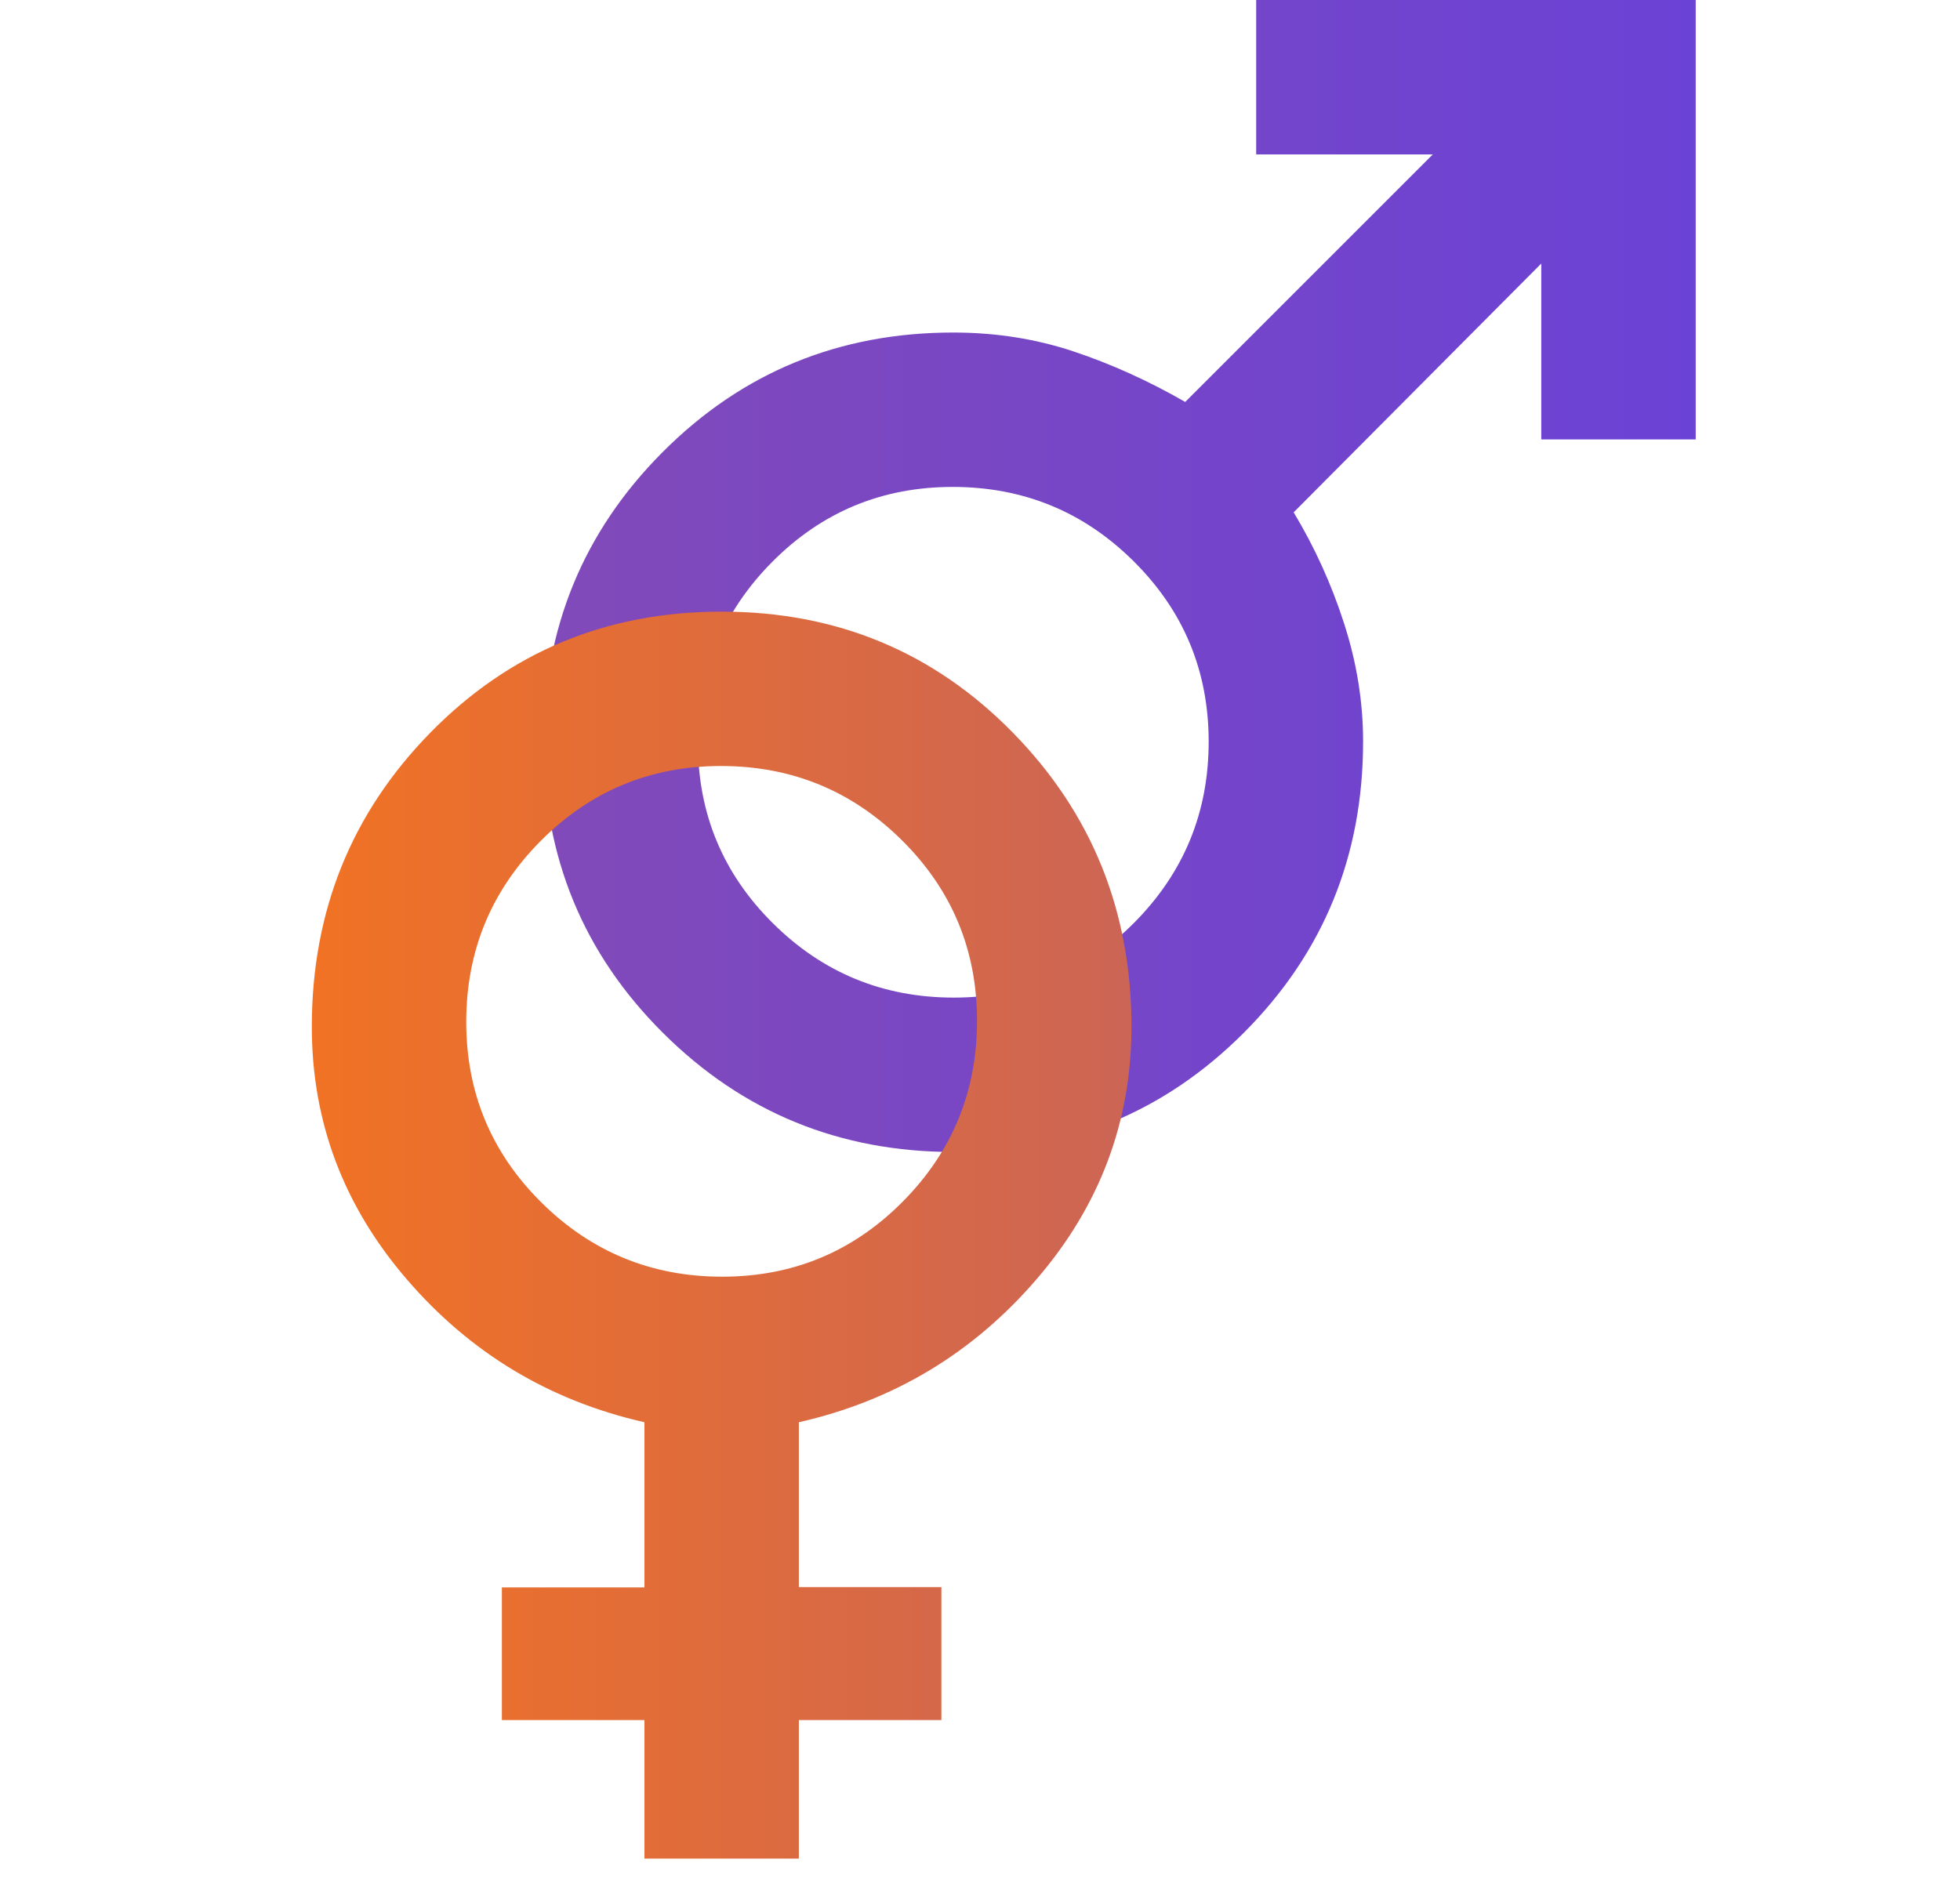
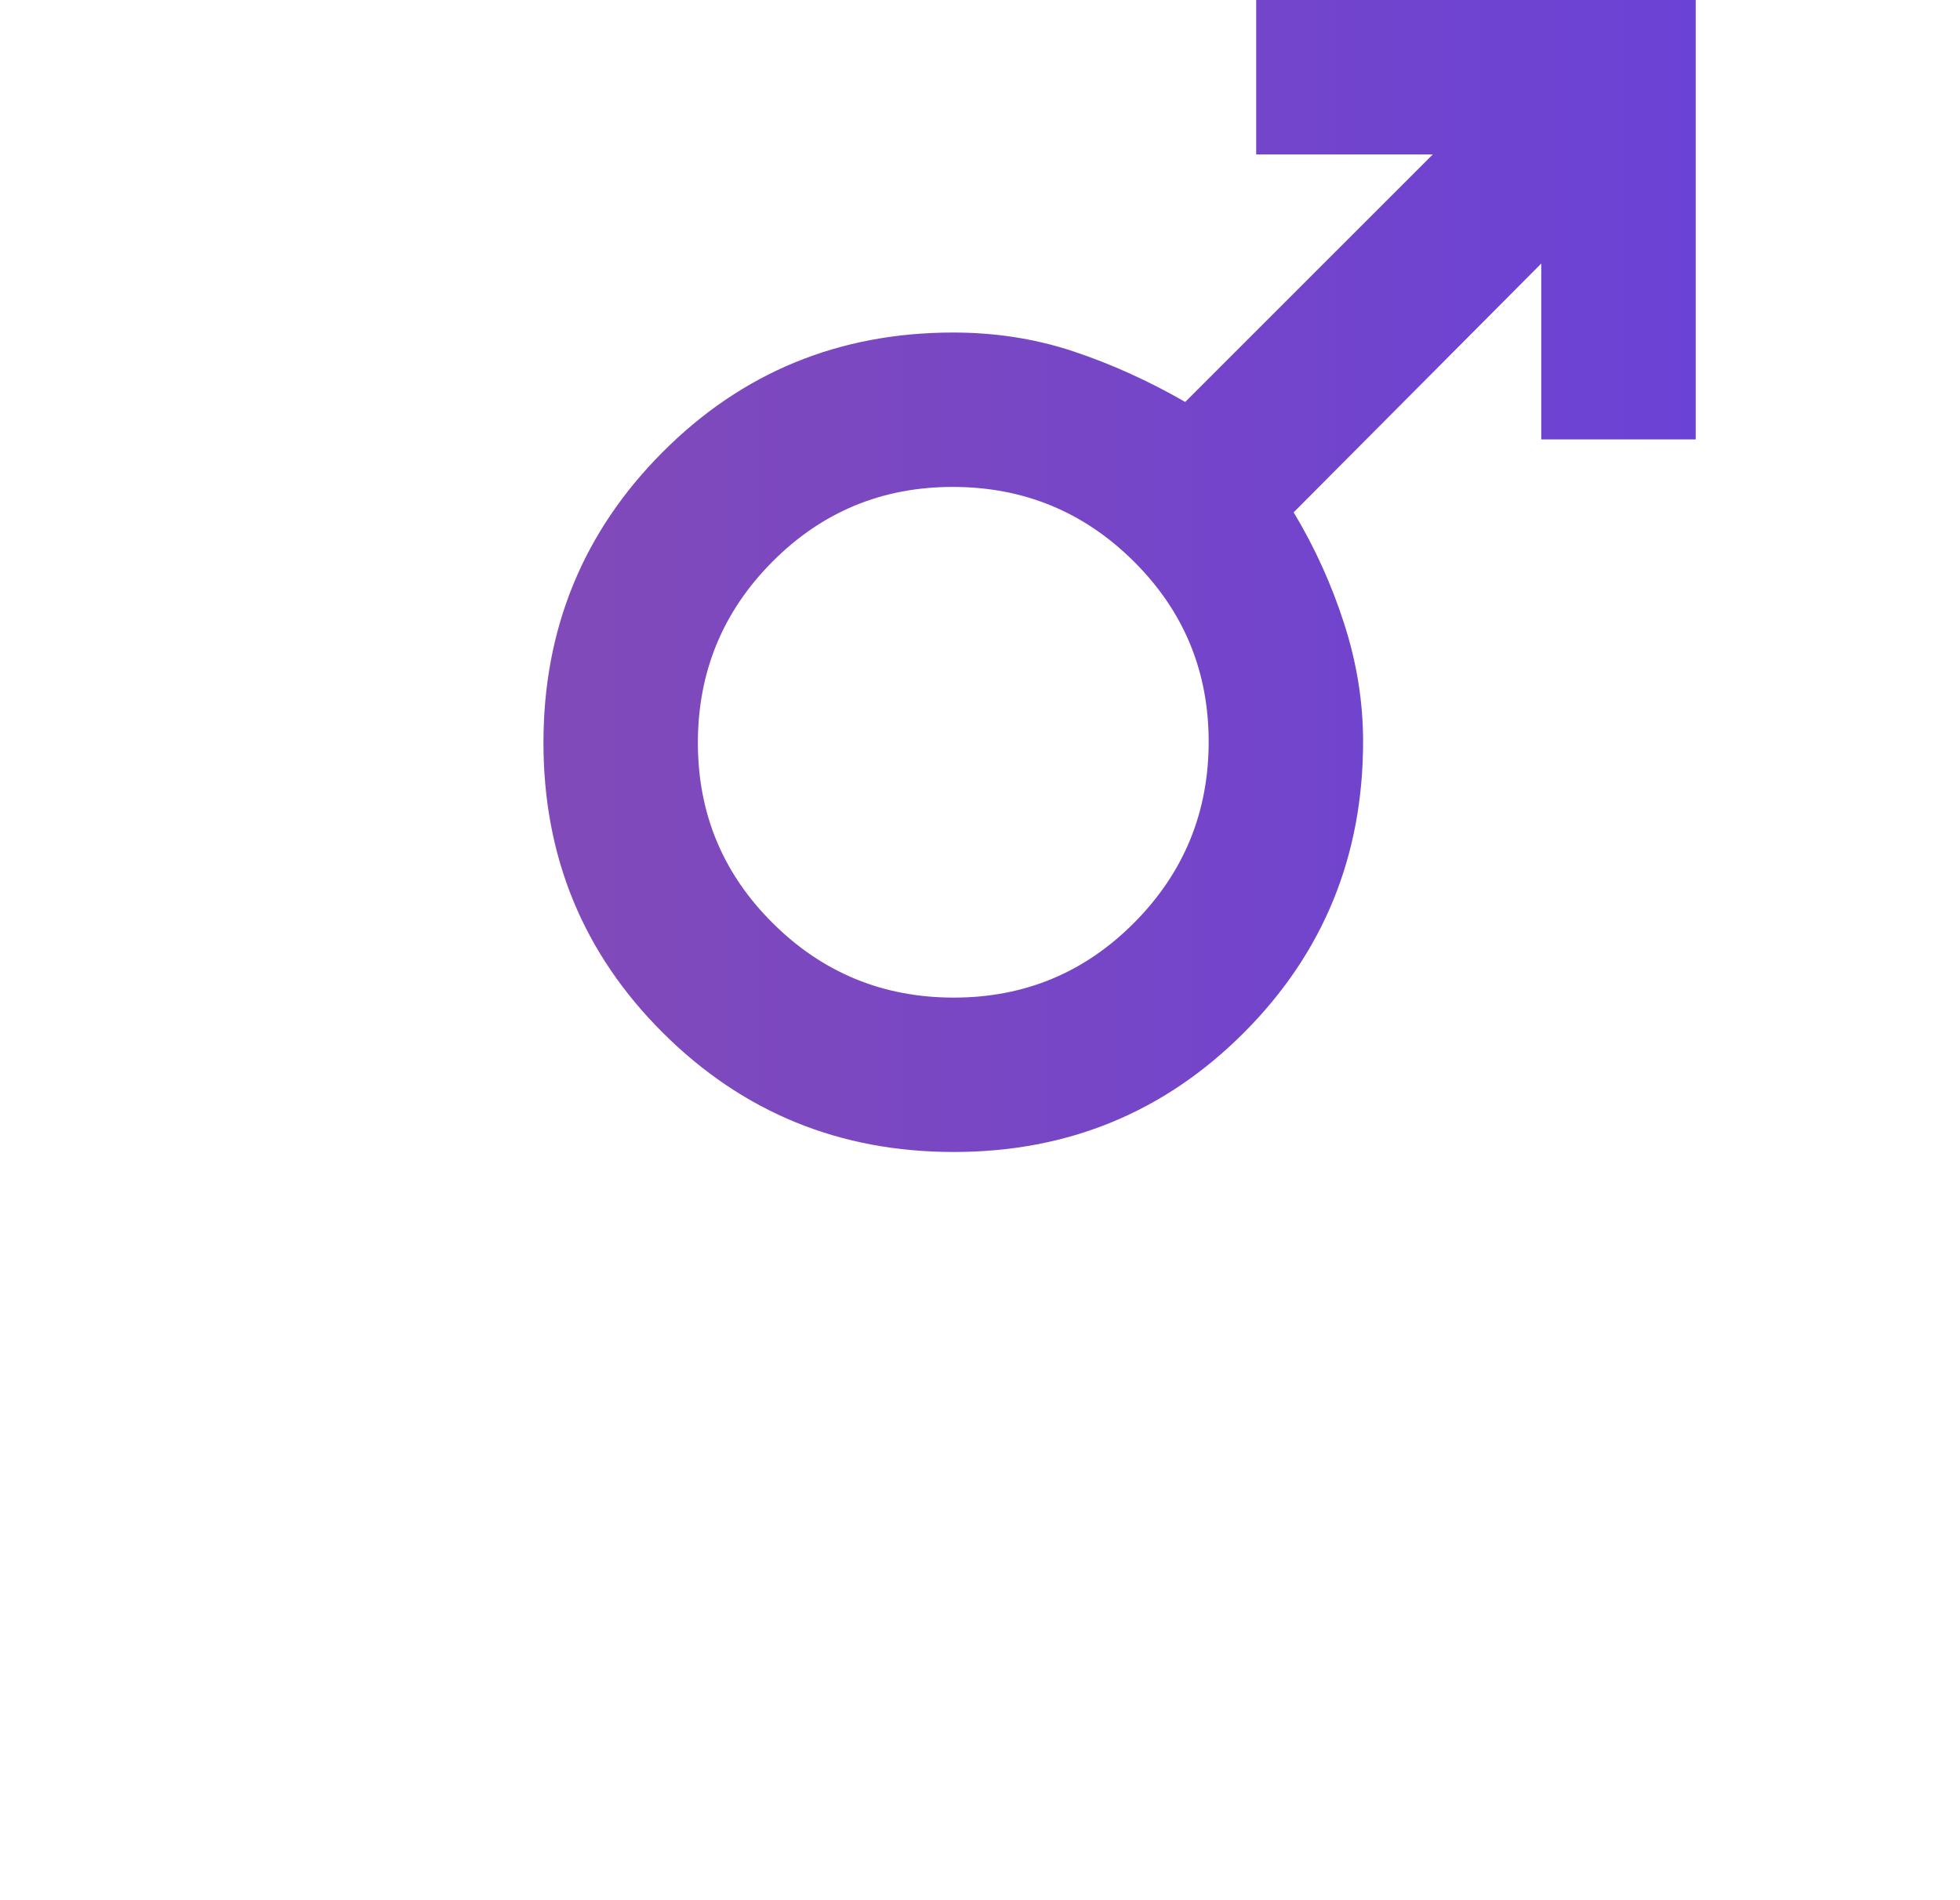
<svg xmlns="http://www.w3.org/2000/svg" width="33" height="32" viewBox="0 0 33 32" fill="none">
  <g id="Another Gender">
    <g id="Group 2307">
      <path id="Vector" d="M28.55 0V7.4H25.95V4.438L21.781 8.628C22.136 9.218 22.419 9.842 22.631 10.502C22.844 11.161 22.95 11.823 22.95 12.486C22.95 14.414 22.282 16.048 20.945 17.389C19.608 18.73 17.98 19.4 16.058 19.4C14.137 19.4 12.505 18.732 11.163 17.395C9.821 16.059 9.15 14.43 9.15 12.508C9.15 10.587 9.819 8.955 11.157 7.613C12.495 6.271 14.126 5.6 16.05 5.6C16.763 5.6 17.438 5.706 18.074 5.918C18.711 6.13 19.338 6.414 19.955 6.769L24.124 2.6H21.15V0H28.55ZM16.04 8.2C14.85 8.2 13.838 8.621 13.002 9.462C12.167 10.303 11.75 11.319 11.75 12.509C11.75 13.7 12.171 14.712 13.012 15.547C13.853 16.383 14.869 16.8 16.059 16.8C17.25 16.8 18.262 16.379 19.097 15.538C19.932 14.697 20.35 13.681 20.35 12.491C20.35 11.3 19.929 10.288 19.088 9.453C18.247 8.617 17.231 8.2 16.04 8.2Z" fill="url(#paint0_linear_2672_1720)" />
-       <path id="Vector_2" d="M10.85 31.3V28.967H8.45V26.733H10.85V23.951C9.253 23.589 7.921 22.788 6.853 21.549C5.784 20.31 5.25 18.891 5.25 17.292C5.25 15.346 5.916 13.695 7.247 12.337C8.579 10.979 10.213 10.3 12.15 10.3C14.087 10.3 15.721 10.979 17.052 12.337C18.384 13.695 19.05 15.346 19.05 17.292C19.05 18.891 18.516 20.31 17.447 21.549C16.379 22.788 15.046 23.589 13.45 23.951V26.727H15.85V28.967H13.45V31.3H10.85ZM12.159 21.5C13.35 21.5 14.362 21.079 15.197 20.238C16.032 19.397 16.45 18.381 16.45 17.191C16.45 16 16.029 14.988 15.188 14.153C14.347 13.318 13.331 12.9 12.14 12.9C10.95 12.9 9.938 13.321 9.103 14.162C8.267 15.003 7.85 16.019 7.85 17.209C7.85 18.4 8.271 19.412 9.112 20.247C9.953 21.082 10.969 21.5 12.159 21.5Z" fill="url(#paint1_linear_2672_1720)" />
    </g>
  </g>
  <defs>
    <linearGradient id="paint0_linear_2672_1720" x1="9.15" y1="9.7" x2="28.55" y2="9.7" gradientUnits="userSpaceOnUse">
      <stop stop-color="#814AB9" />
      <stop offset="1" stop-color="#6B42D6" />
    </linearGradient>
    <linearGradient id="paint1_linear_2672_1720" x1="5.25" y1="20.8" x2="19.05" y2="20.8" gradientUnits="userSpaceOnUse">
      <stop stop-color="#F17224" />
      <stop offset="1" stop-color="#CC6555" />
    </linearGradient>
  </defs>
</svg>